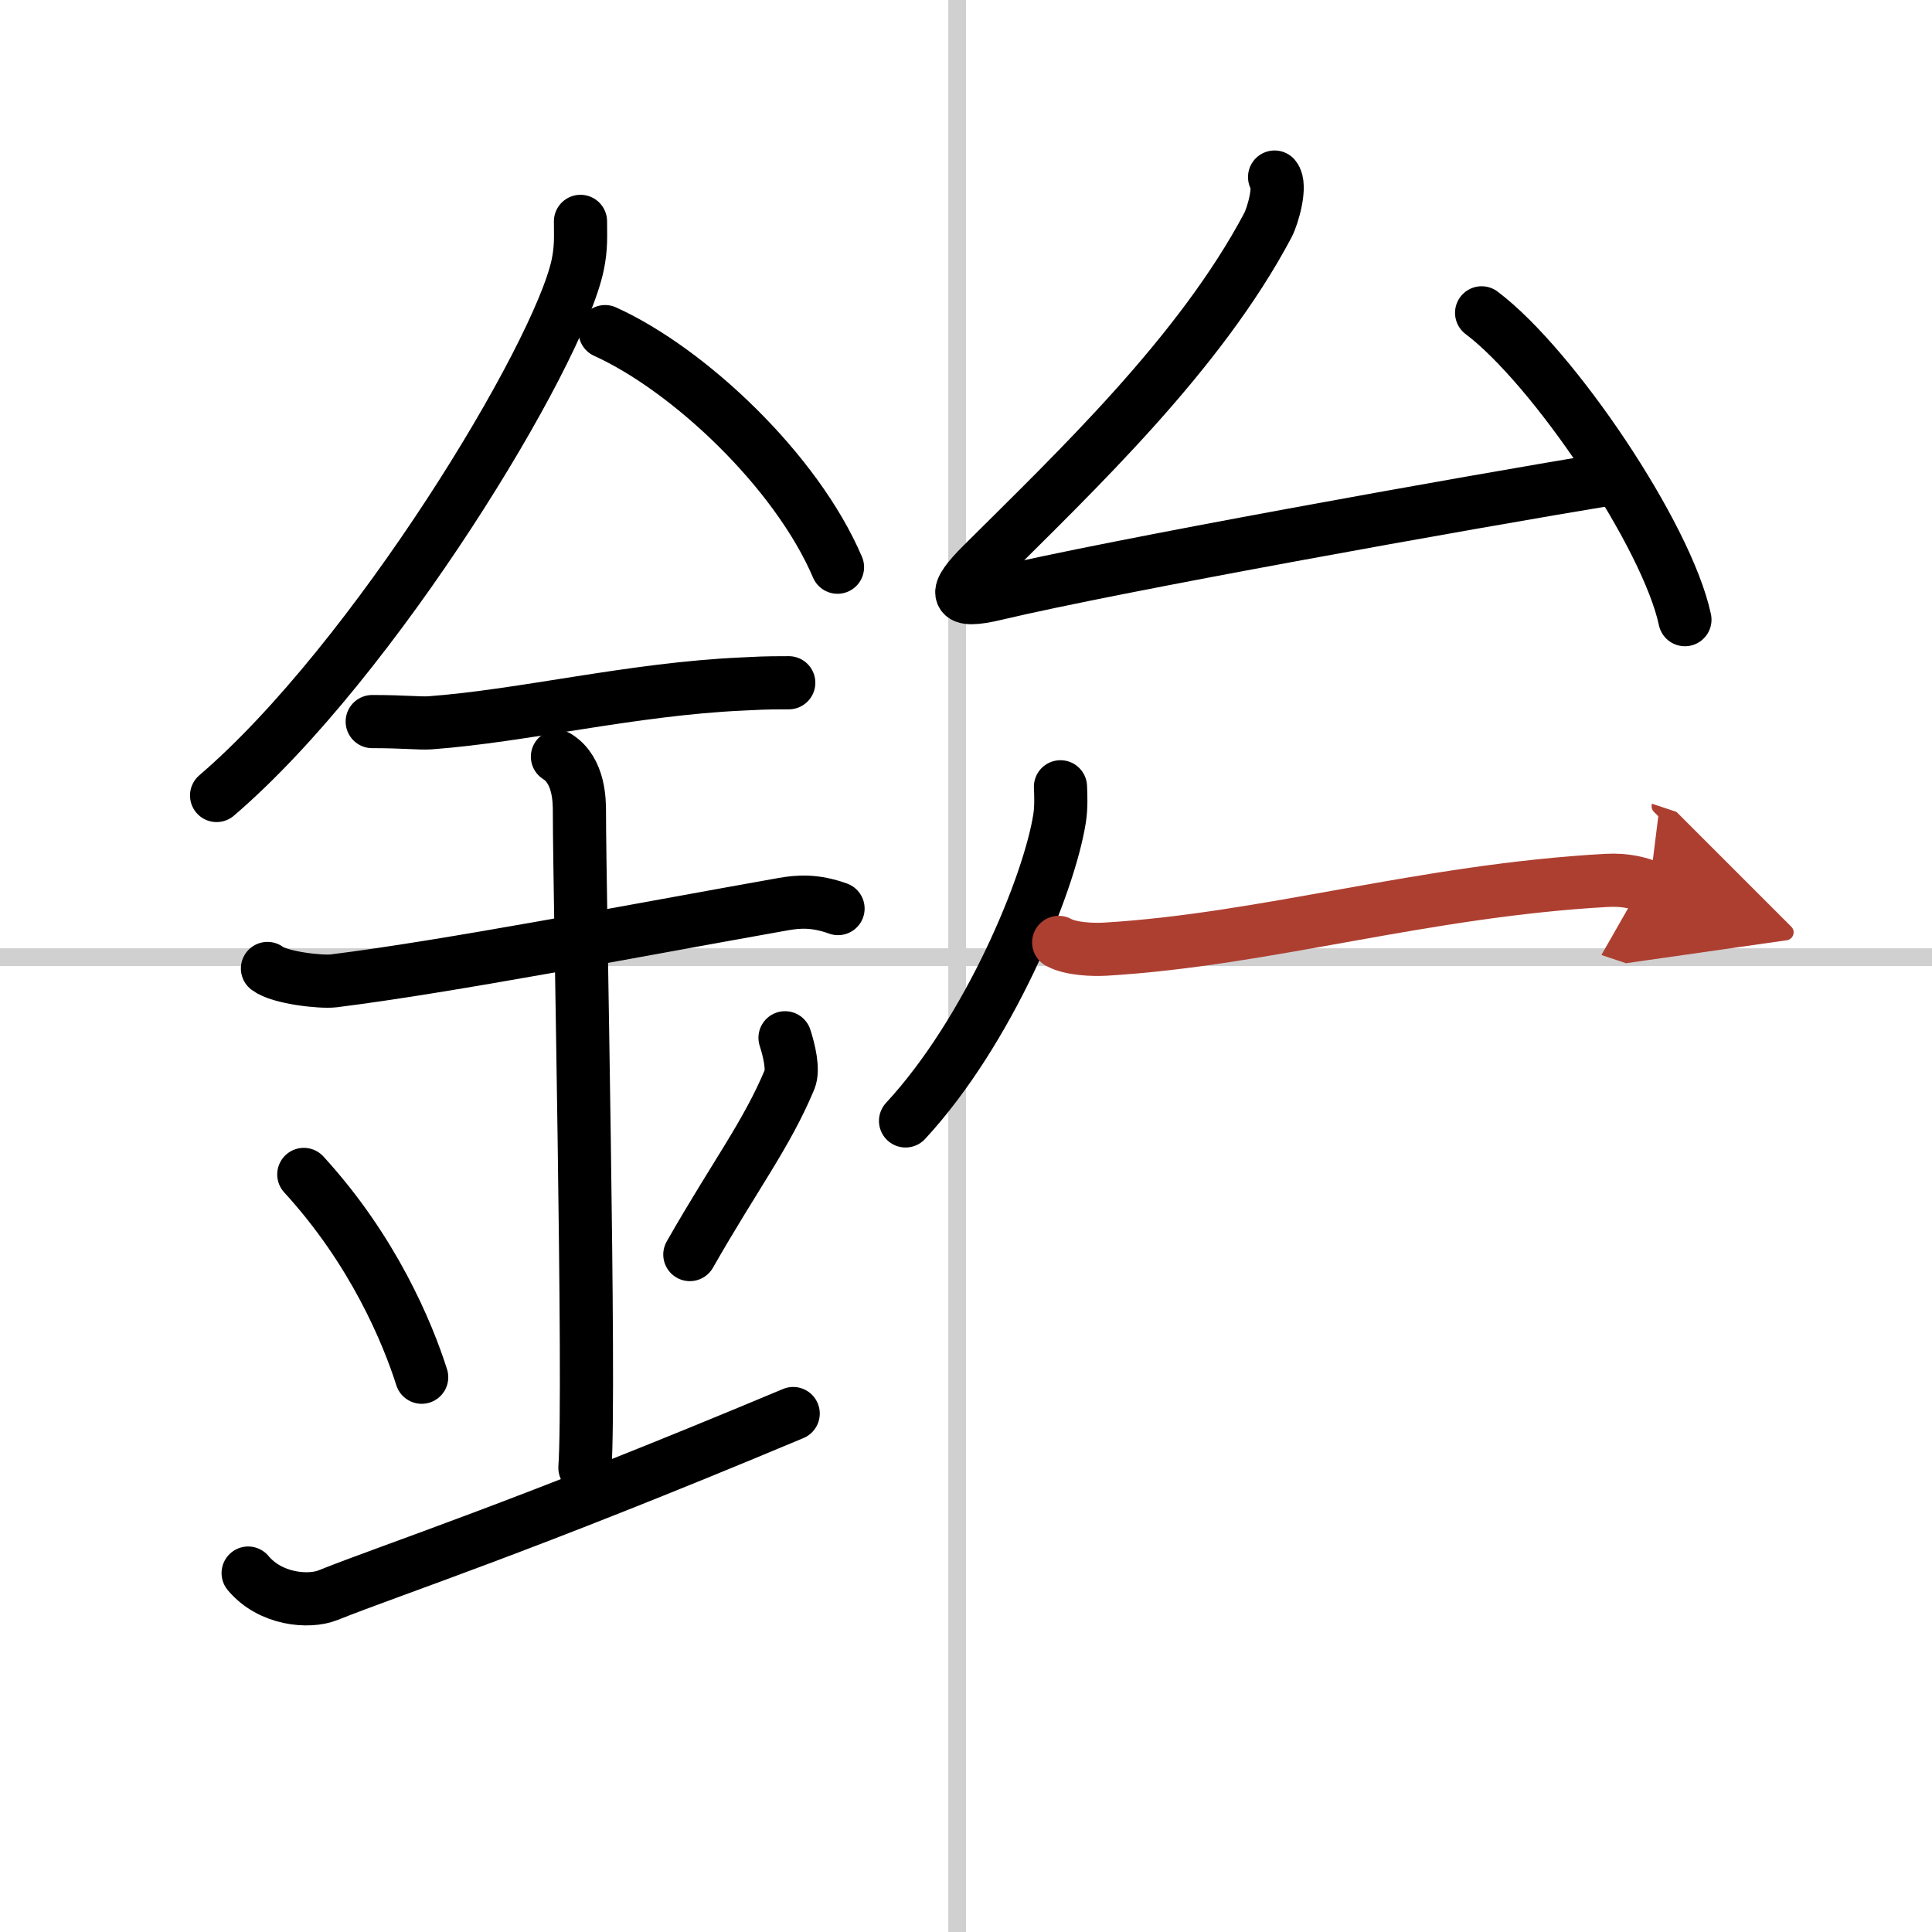
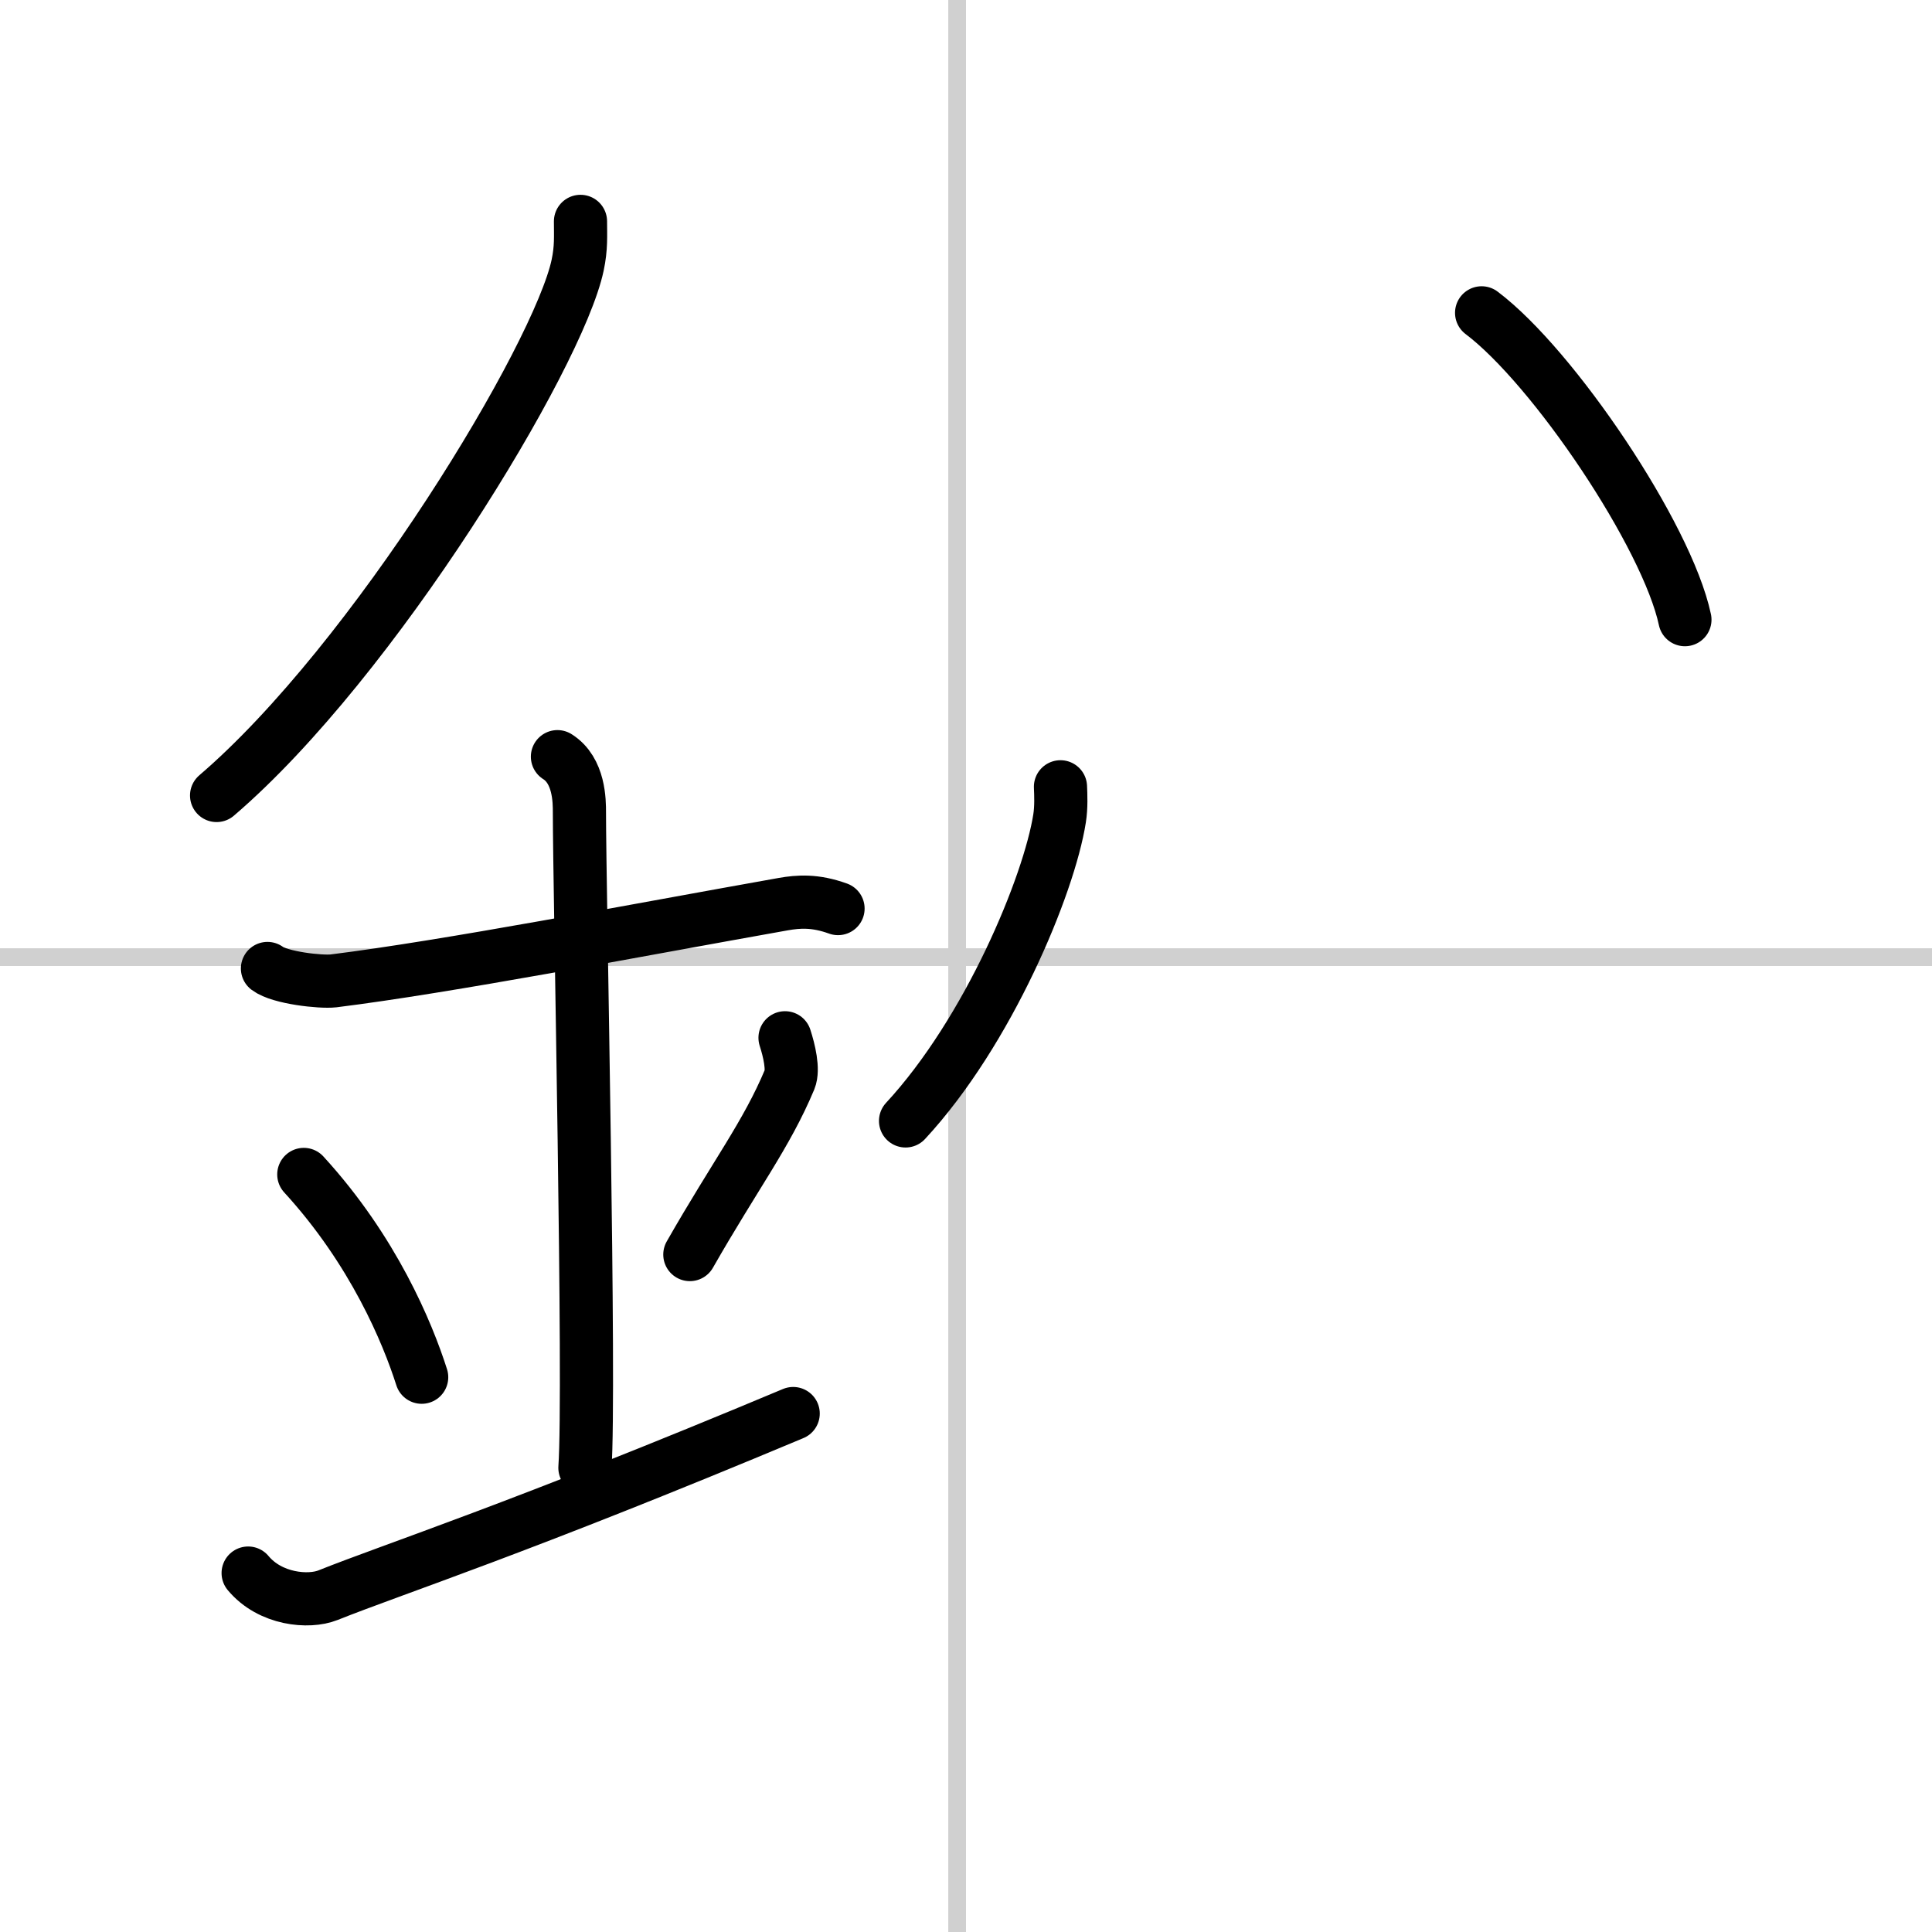
<svg xmlns="http://www.w3.org/2000/svg" width="400" height="400" viewBox="0 0 109 109">
  <defs>
    <marker id="a" markerWidth="4" orient="auto" refX="1" refY="5" viewBox="0 0 10 10">
      <polyline points="0 0 10 5 0 10 1 5" fill="#ad3f31" stroke="#ad3f31" />
    </marker>
  </defs>
  <g fill="none" stroke="#000" stroke-linecap="round" stroke-linejoin="round" stroke-width="3">
    <rect width="100%" height="100%" fill="#fff" stroke="#fff" />
    <line x1="54" x2="54" y2="109" stroke="#d0d0d0" stroke-width="1" />
    <line x2="109" y1="54" y2="54" stroke="#d0d0d0" stroke-width="1" />
    <path d="m32.75 12.49c0 0.82 0.05 1.48-0.16 2.47-1.09 5.14-11.48 22.31-20.37 29.92" />
-     <path d="m34.14 18.71c4.74 2.15 10.8 7.87 13.11 13.29" />
-     <path d="m21 40.71c1.83 0 2.66 0.11 3.26 0.07 5.29-0.39 11.39-1.91 17.62-2.19 0.9-0.04 1.09-0.07 2.62-0.07" />
    <path d="m15.09 54.64c0.7 0.53 3 0.78 3.72 0.7 6.44-0.8 16.94-2.83 25.38-4.33 0.86-0.15 1.79-0.22 3.09 0.25" />
    <path d="m31.45 42.69c1.24 0.78 1.24 2.52 1.24 3.14 0 4.35 0.62 32.63 0.31 36.98" />
    <path d="m17.14 66.26c3.93 4.29 5.85 8.93 6.65 11.44" />
    <path d="m44.29 58.55c0.23 0.71 0.49 1.79 0.26 2.35-1.3 3.11-3.05 5.36-5.63 9.88" />
    <path d="m14 88.75c1.25 1.5 3.42 1.68 4.5 1.25 3.75-1.5 10.75-3.75 26.25-10.25" />
-     <path d="m71.91 9.99c0.39 0.46-0.09 2.17-0.38 2.72-3.84 7.25-10.81 13.85-16.1 19.12-1.68 1.67-1.65 2.25 0.77 1.67 6.55-1.56 26.26-5.1 35.05-6.55" />
    <path d="m83.59 17.65c4.05 3.05 10.46 12.56 11.47 17.31" />
    <path d="m59.83 44.39c0.02 0.44 0.05 1.15-0.05 1.78-0.59 3.76-4.01 12.02-8.69 17.07" />
-     <path d="m59.73 53.17c0.69 0.38 1.95 0.42 2.64 0.38 9.13-0.55 17.88-3.3 28.28-3.88 1.16-0.06 1.84 0.18 2.41 0.37" marker-end="url(#a)" stroke="#ad3f31" />
  </g>
</svg>